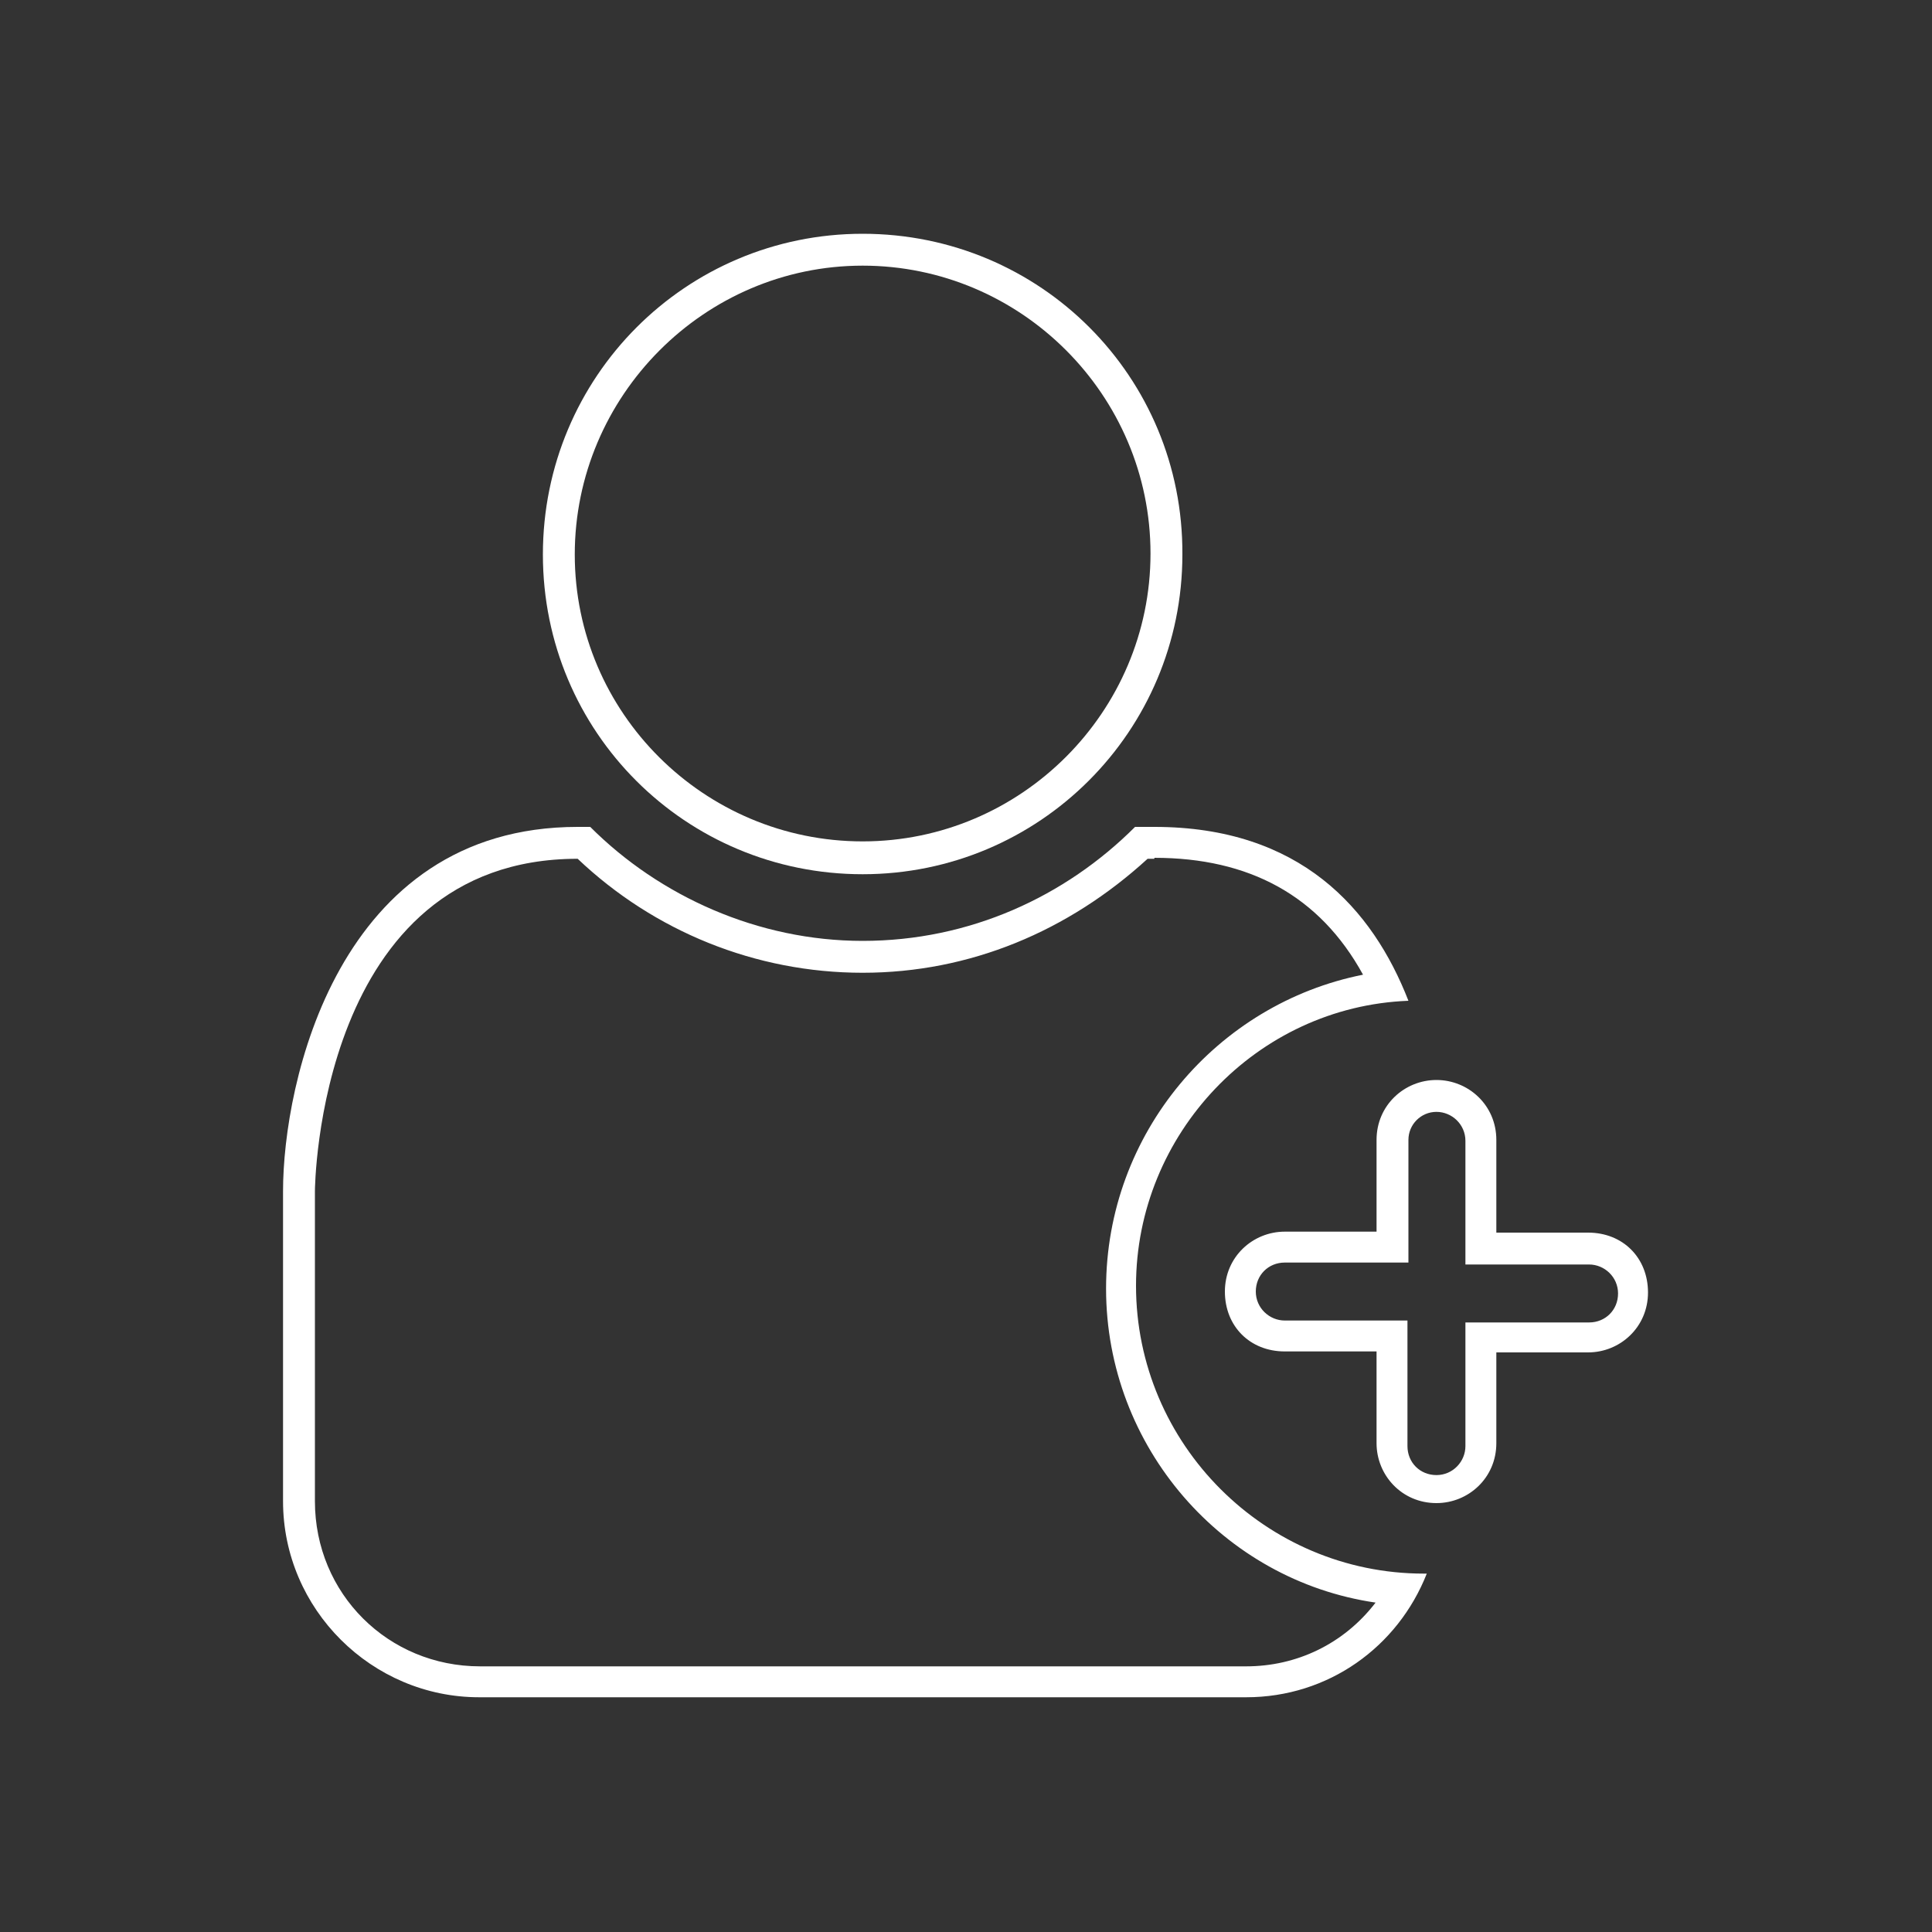
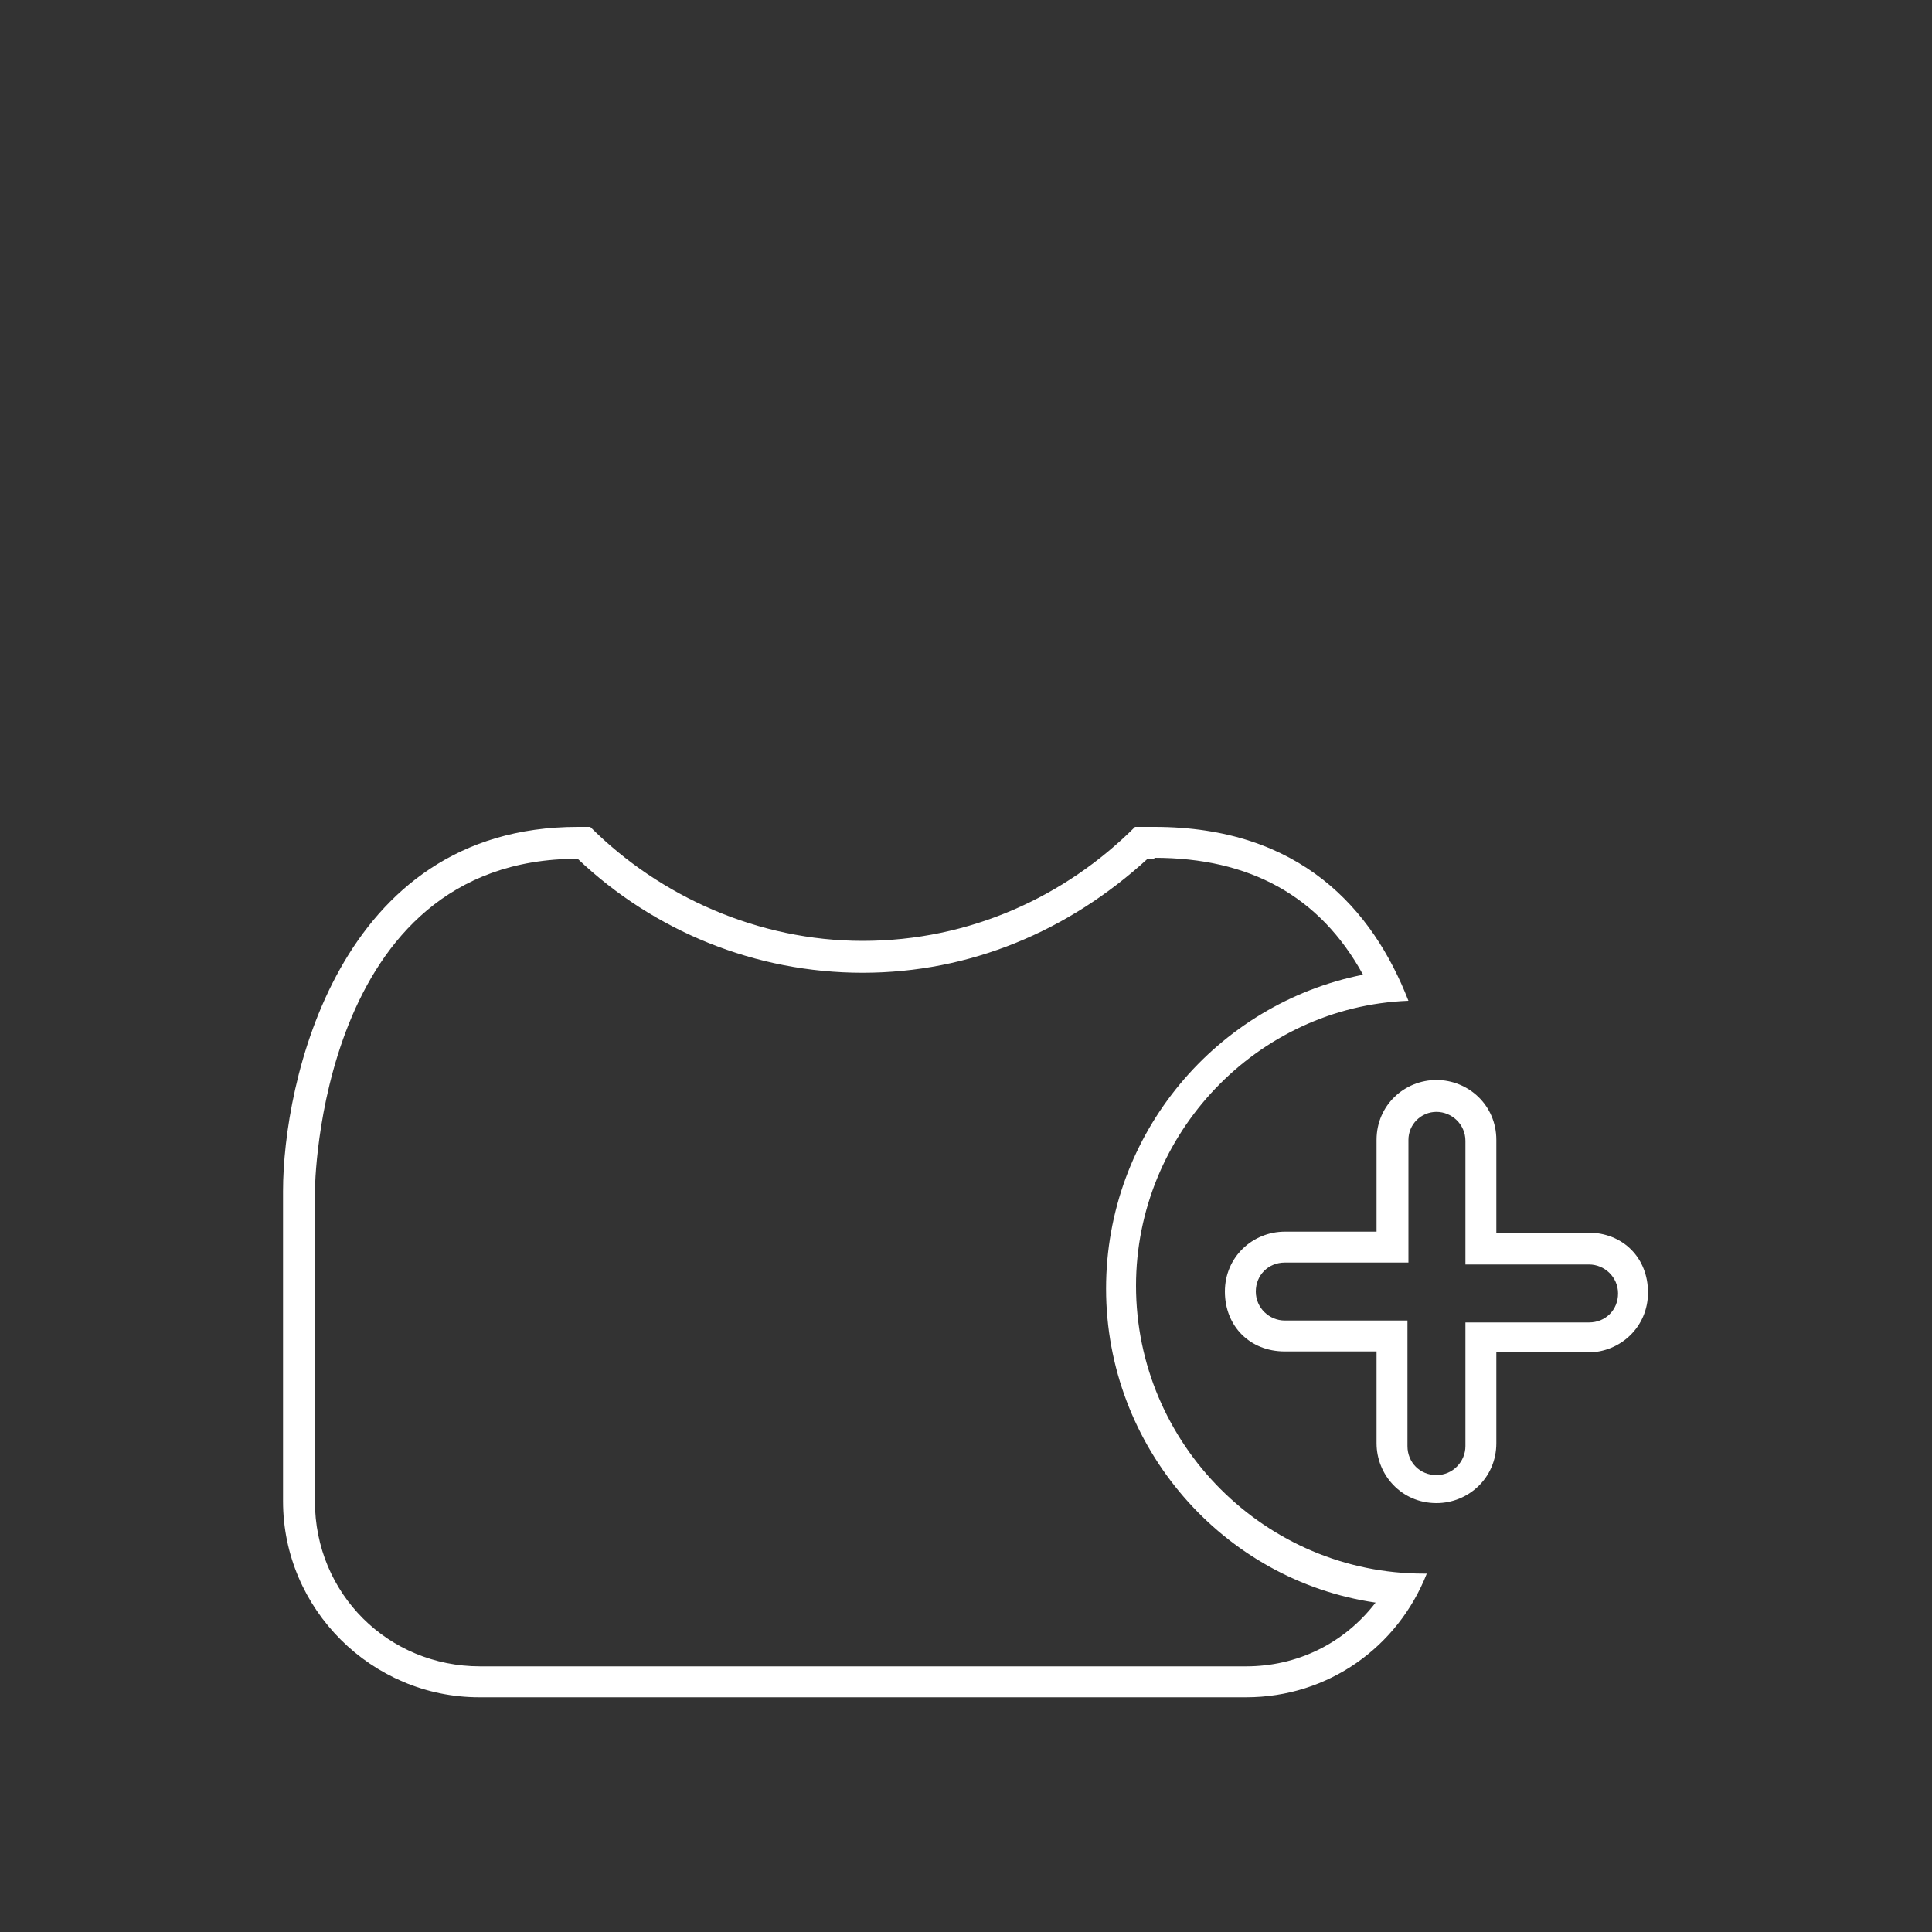
<svg xmlns="http://www.w3.org/2000/svg" version="1.1" id="Ebene_1" x="0px" y="0px" viewBox="0 0 200 200" style="enable-background:new 0 0 200 200;" xml:space="preserve">
  <rect x="0" y="0" width="200" height="200" fill="#333333" stroke="none" />
  <style type="text/css">
	.st0{fill:#FFFFFF;}
</style>
  <g>
-     <path class="st0" d="M89.3,27.5c16.4,0,29.8,13.4,29.8,29.8s-13.4,29.8-29.8,29.8S59.5,73.8,59.5,57.4S72.9,27.5,89.3,27.5    M89.3,24.2C71,24.2,56.2,39,56.2,57.4S71,90.5,89.3,90.5s33.1-14.8,33.1-33.1C122.5,39,107.7,24.2,89.3,24.2L89.3,24.2z" />
-   </g>
+     </g>
  <g>
    <path class="st0" d="M119.5,88.8c9.8,0,17.1,3.9,21.6,12.1c-15.1,3-26.6,16.4-26.6,32.5c0,16.4,12.1,30.2,27.9,32.5   c-3.3,4.3-8.2,6.6-13.4,6.6H49.7c-9.5,0-17.1-7.5-17.1-17.1v-32.1c0-0.3,0.3-34.4,27.2-34.4c7.9,7.5,18.4,11.8,29.5,11.8   s21.3-4.3,29.5-11.8H119.5 M119.5,85.6h-2c-7.2,7.2-17.1,11.8-28.2,11.8c-10.8,0-21-4.6-28.2-11.8h-1.3   c-24.9,0-30.5,26.6-30.5,37.7v32.1c0,11.2,9.2,20.3,20.3,20.3H129c8.5,0,15.7-5.2,18.7-12.8h-0.3c-16.4,0-29.8-13.4-29.8-29.8   c0-15.7,12.5-28.9,28.2-29.5C142.1,94.1,134.6,85.6,119.5,85.6L119.5,85.6z" />
  </g>
  <g>
    <path class="st0" d="M148.7,115.1c1.6,0,3,1.3,3,3v9.5v3.3h3.3h9.5c1.6,0,3,1.3,3,3s-1.3,3-3,3h-9.5h-3.3v3.3v9.5c0,1.6-1.3,3-3,3   s-3-1.3-3-3V140v-3.3h-3.3H133c-1.6,0-3-1.3-3-3s1.3-3,3-3h9.5h3.3v-3.3V118C145.8,116.4,147.1,115.1,148.7,115.1 M148.7,111.8   c-3.3,0-6.2,2.6-6.2,6.2v9.5H133c-3.3,0-6.2,2.6-6.2,6.2c0,3.6,2.6,6.2,6.2,6.2h9.5v9.5c0,3.3,2.6,6.2,6.2,6.2   c3.3,0,6.2-2.6,6.2-6.2V140h9.5c3.3,0,6.2-2.6,6.2-6.2c0-3.6-2.6-6.2-6.2-6.2h-9.5V118C154.9,114.4,152,111.8,148.7,111.8   L148.7,111.8z" />
  </g>
</svg>